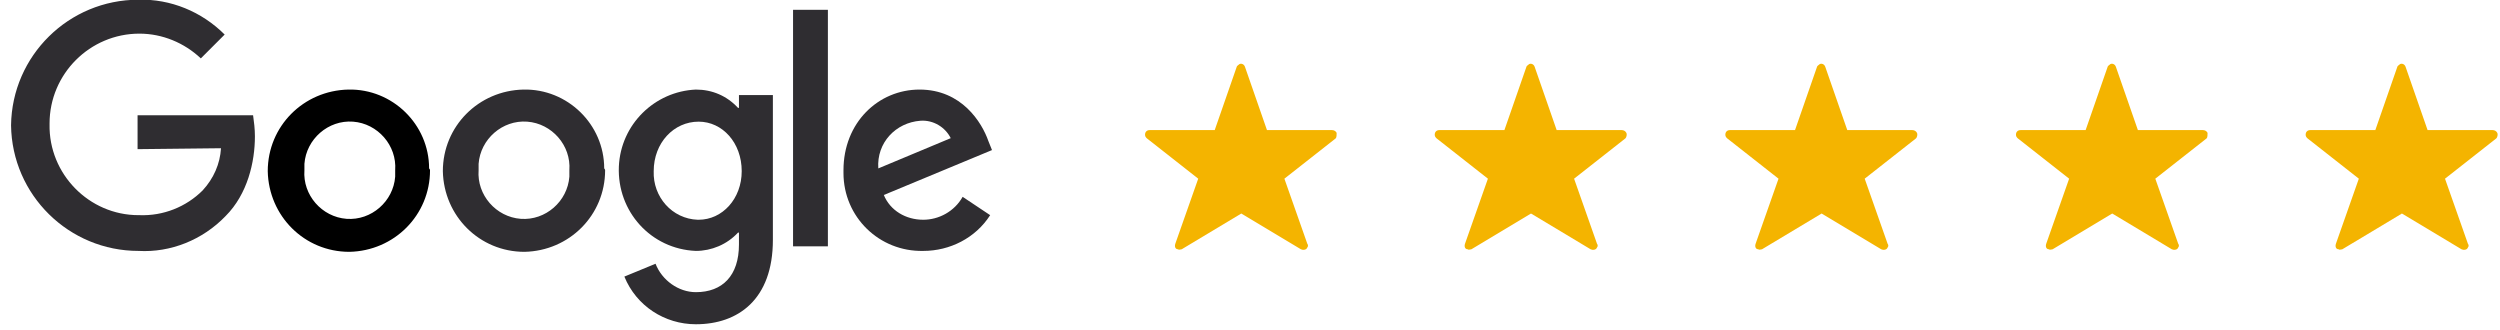
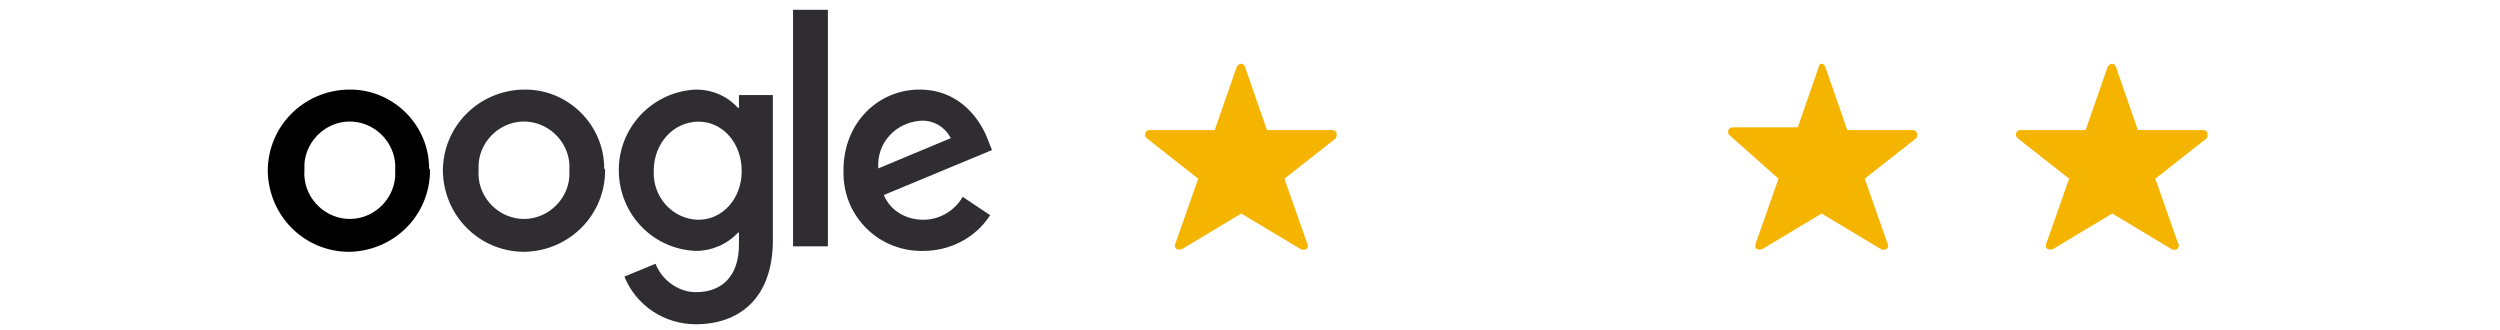
<svg xmlns="http://www.w3.org/2000/svg" version="1.1" id="Layer_1" x="0px" y="0px" viewBox="0 0 272.7 36" style="enable-background:new 0 0 272.7 36;" xml:space="preserve">
  <style type="text/css">
	.st0{fill:#2F2D31;}
	.st1{fill:#F4B400;}
</style>
  <g id="Group_594" transform="translate(-1580.594 -1404.23)">
    <path id="Path_1303" d="M1627.5,1422.8c0,4.9-3.9,8.8-8.8,8.9c-4.9,0-8.8-3.9-8.9-8.8c0-4.9,3.9-8.8,8.8-8.9l0,0   c4.8-0.1,8.8,3.8,8.8,8.6C1627.5,1422.7,1627.5,1422.8,1627.5,1422.8z M1623.7,1422.8c0.2-2.7-1.9-5.1-4.6-5.3   c-2.7-0.2-5.1,1.9-5.3,4.6c0,0.2,0,0.5,0,0.7c-0.2,2.7,1.9,5.1,4.6,5.3c2.7,0.2,5.1-1.9,5.3-4.6   C1623.7,1423.3,1623.7,1423.1,1623.7,1422.8z" />
    <path id="Path_1304" class="st0" d="M1646.6,1422.8c0,4.9-3.9,8.8-8.8,8.9c-4.9,0-8.8-3.9-8.9-8.8c0-4.9,3.9-8.8,8.8-8.9l0,0   c4.8-0.1,8.8,3.8,8.8,8.6C1646.6,1422.7,1646.6,1422.8,1646.6,1422.8z M1642.7,1422.8c0.2-2.7-1.9-5.1-4.6-5.3   c-2.7-0.2-5.1,1.9-5.3,4.6c0,0.2,0,0.5,0,0.7c-0.2,2.7,1.9,5.1,4.6,5.3s5.1-1.9,5.3-4.6C1642.7,1423.3,1642.7,1423.1,1642.7,1422.8   z" />
    <path id="Path_1305" class="st0" d="M1664.9,1414.6v15.8c0,6.5-3.8,9.2-8.4,9.2c-3.4,0-6.5-2-7.8-5.2l3.4-1.4   c0.7,1.8,2.5,3.1,4.4,3.1c2.9,0,4.7-1.8,4.7-5.2v-1.3h-0.1c-1.2,1.3-2.9,2-4.6,2c-4.9-0.2-8.6-4.3-8.4-9.2c0.2-4.6,3.9-8.2,8.4-8.4   c1.8,0,3.4,0.7,4.6,2h0.1v-1.4H1664.9L1664.9,1414.6z M1661.5,1422.9c0-3.1-2.1-5.4-4.7-5.4c-2.7,0-4.9,2.3-4.9,5.4   c-0.1,2.8,2,5.2,4.8,5.3h0.1C1659.4,1428.2,1661.5,1425.9,1661.5,1422.9L1661.5,1422.9z" />
    <path id="Path_1306" class="st0" d="M1670.9,1405.3v25.8h-3.8v-25.8H1670.9z" />
    <path id="Path_1307" class="st0" d="M1685.6,1425.7l3,2c-1.6,2.5-4.4,3.9-7.3,3.9c-4.8,0.1-8.7-3.7-8.7-8.5c0-0.1,0-0.2,0-0.3   c0-5.2,3.8-8.8,8.3-8.8c4.6,0,6.8,3.6,7.5,5.6l0.4,1l-11.8,4.9c0.7,1.7,2.4,2.7,4.3,2.7C1683,1428.2,1684.7,1427.3,1685.6,1425.7z    M1676.4,1422.6l7.9-3.3c-0.6-1.2-1.9-2-3.3-1.9C1678.3,1417.6,1676.2,1419.8,1676.4,1422.6   C1676.4,1422.5,1676.4,1422.5,1676.4,1422.6z" />
-     <path id="Path_1308" class="st0" d="M1595.6,1420.5v-3.7h12.6c0.1,0.7,0.2,1.5,0.2,2.3c0,2.8-0.8,6.3-3.2,8.7c-2.5,2.6-6,4-9.5,3.8   c-7.6,0-13.8-6.1-13.9-13.7c0.1-7.6,6.3-13.7,13.9-13.7c3.5-0.1,6.9,1.3,9.4,3.8l-2.6,2.6c-1.8-1.7-4.2-2.7-6.7-2.7   c-5.4,0-9.8,4.4-9.8,9.8v0.1c-0.1,5.4,4.3,9.9,9.7,9.9h0.1c2.6,0.1,5.1-0.9,6.9-2.7c1.2-1.3,1.9-2.9,2-4.6L1595.6,1420.5z" />
    <g id="Group_593" transform="translate(1580.595 1404.23)">
      <g id="Group_363" transform="translate(0 50.491)">
        <g id="Group_353" transform="translate(0 0)">
          <path id="star" class="st1" d="M145.8-36c-0.1-0.2-0.3-0.3-0.5-0.3h-7.1l-2.4-6.9c-0.1-0.3-0.4-0.4-0.6-0.3      c-0.1,0.1-0.3,0.2-0.3,0.3l-2.4,6.9h-7.1c-0.3,0-0.5,0.2-0.5,0.5c0,0.2,0.1,0.3,0.2,0.4l5.6,4.4l-2.5,7.1      c-0.1,0.3,0,0.6,0.3,0.6c0.1,0.1,0.3,0,0.4,0l6.5-3.9l6.5,3.9c0.2,0.1,0.6,0.1,0.7-0.2c0.1-0.1,0.1-0.3,0-0.4l-2.5-7.1l5.6-4.4      C145.8-35.5,145.8-35.8,145.8-36L145.8-36z" />
-           <path id="star-2" class="st1" d="M177.4-36c-0.1-0.2-0.3-0.3-0.5-0.3h-7.1l-2.4-6.9c-0.1-0.3-0.4-0.4-0.6-0.3      c-0.1,0.1-0.3,0.2-0.3,0.3l-2.4,6.9H157c-0.3,0-0.5,0.2-0.5,0.5c0,0.2,0.1,0.3,0.2,0.4l5.6,4.4l-2.5,7.1c-0.1,0.3,0,0.6,0.3,0.6      c0.1,0.1,0.3,0,0.4,0l6.5-3.9l6.5,3.9c0.2,0.1,0.6,0.1,0.7-0.2c0.1-0.1,0.1-0.3,0-0.4l-2.5-7.1l5.6-4.4      C177.4-35.5,177.5-35.8,177.4-36L177.4-36z" />
-           <path id="star-3" class="st1" d="M209.1-36c-0.1-0.2-0.3-0.3-0.5-0.3h-7.1l-2.4-6.9c-0.1-0.3-0.4-0.4-0.6-0.3      c-0.1,0.1-0.3,0.2-0.3,0.3l-2.4,6.9h-7.1c-0.3,0-0.5,0.2-0.5,0.5c0,0.2,0.1,0.3,0.2,0.4L194-31l-2.5,7.1c-0.1,0.3,0,0.6,0.3,0.6      c0.1,0.1,0.3,0,0.4,0l6.5-3.9l6.5,3.9c0.2,0.1,0.6,0.1,0.7-0.2c0.1-0.1,0.1-0.3,0-0.4l-2.5-7.1l5.6-4.4      C209.1-35.5,209.2-35.8,209.1-36L209.1-36z" />
+           <path id="star-3" class="st1" d="M209.1-36c-0.1-0.2-0.3-0.3-0.5-0.3h-7.1l-2.4-6.9c-0.1-0.3-0.4-0.4-0.6-0.3      l-2.4,6.9h-7.1c-0.3,0-0.5,0.2-0.5,0.5c0,0.2,0.1,0.3,0.2,0.4L194-31l-2.5,7.1c-0.1,0.3,0,0.6,0.3,0.6      c0.1,0.1,0.3,0,0.4,0l6.5-3.9l6.5,3.9c0.2,0.1,0.6,0.1,0.7-0.2c0.1-0.1,0.1-0.3,0-0.4l-2.5-7.1l5.6-4.4      C209.1-35.5,209.2-35.8,209.1-36L209.1-36z" />
          <path id="star-4" class="st1" d="M240.8-36c-0.1-0.2-0.3-0.3-0.5-0.3h-7.1l-2.4-6.9c-0.1-0.3-0.4-0.4-0.6-0.3      c-0.1,0.1-0.3,0.2-0.3,0.3l-2.4,6.9h-7.1c-0.3,0-0.5,0.2-0.5,0.5c0,0.2,0.1,0.3,0.2,0.4l5.6,4.4l-2.5,7.1      c-0.1,0.3,0,0.6,0.3,0.6c0.1,0.1,0.3,0,0.4,0l6.5-3.9l6.5,3.9c0.2,0.1,0.6,0.1,0.7-0.2c0.1-0.1,0.1-0.3,0-0.4l-2.5-7.1l5.6-4.4      C240.8-35.5,240.8-35.8,240.8-36L240.8-36z" />
-           <path id="star-5" class="st1" d="M272.4-36c-0.1-0.2-0.3-0.3-0.5-0.3h-7.1l-2.4-6.9c-0.1-0.3-0.4-0.4-0.6-0.3      c-0.1,0.1-0.3,0.2-0.3,0.3l-2.4,6.9H252c-0.3,0-0.5,0.2-0.5,0.5c0,0.2,0.1,0.3,0.2,0.4l5.6,4.4l-2.5,7.1c-0.1,0.3,0,0.6,0.3,0.6      c0.1,0.1,0.3,0,0.4,0l6.5-3.9l6.5,3.9c0.2,0.1,0.6,0.1,0.7-0.2c0.1-0.1,0.1-0.3,0-0.4l-2.5-7.1l5.6-4.4      C272.4-35.5,272.5-35.8,272.4-36L272.4-36z" />
        </g>
      </g>
    </g>
  </g>
</svg>